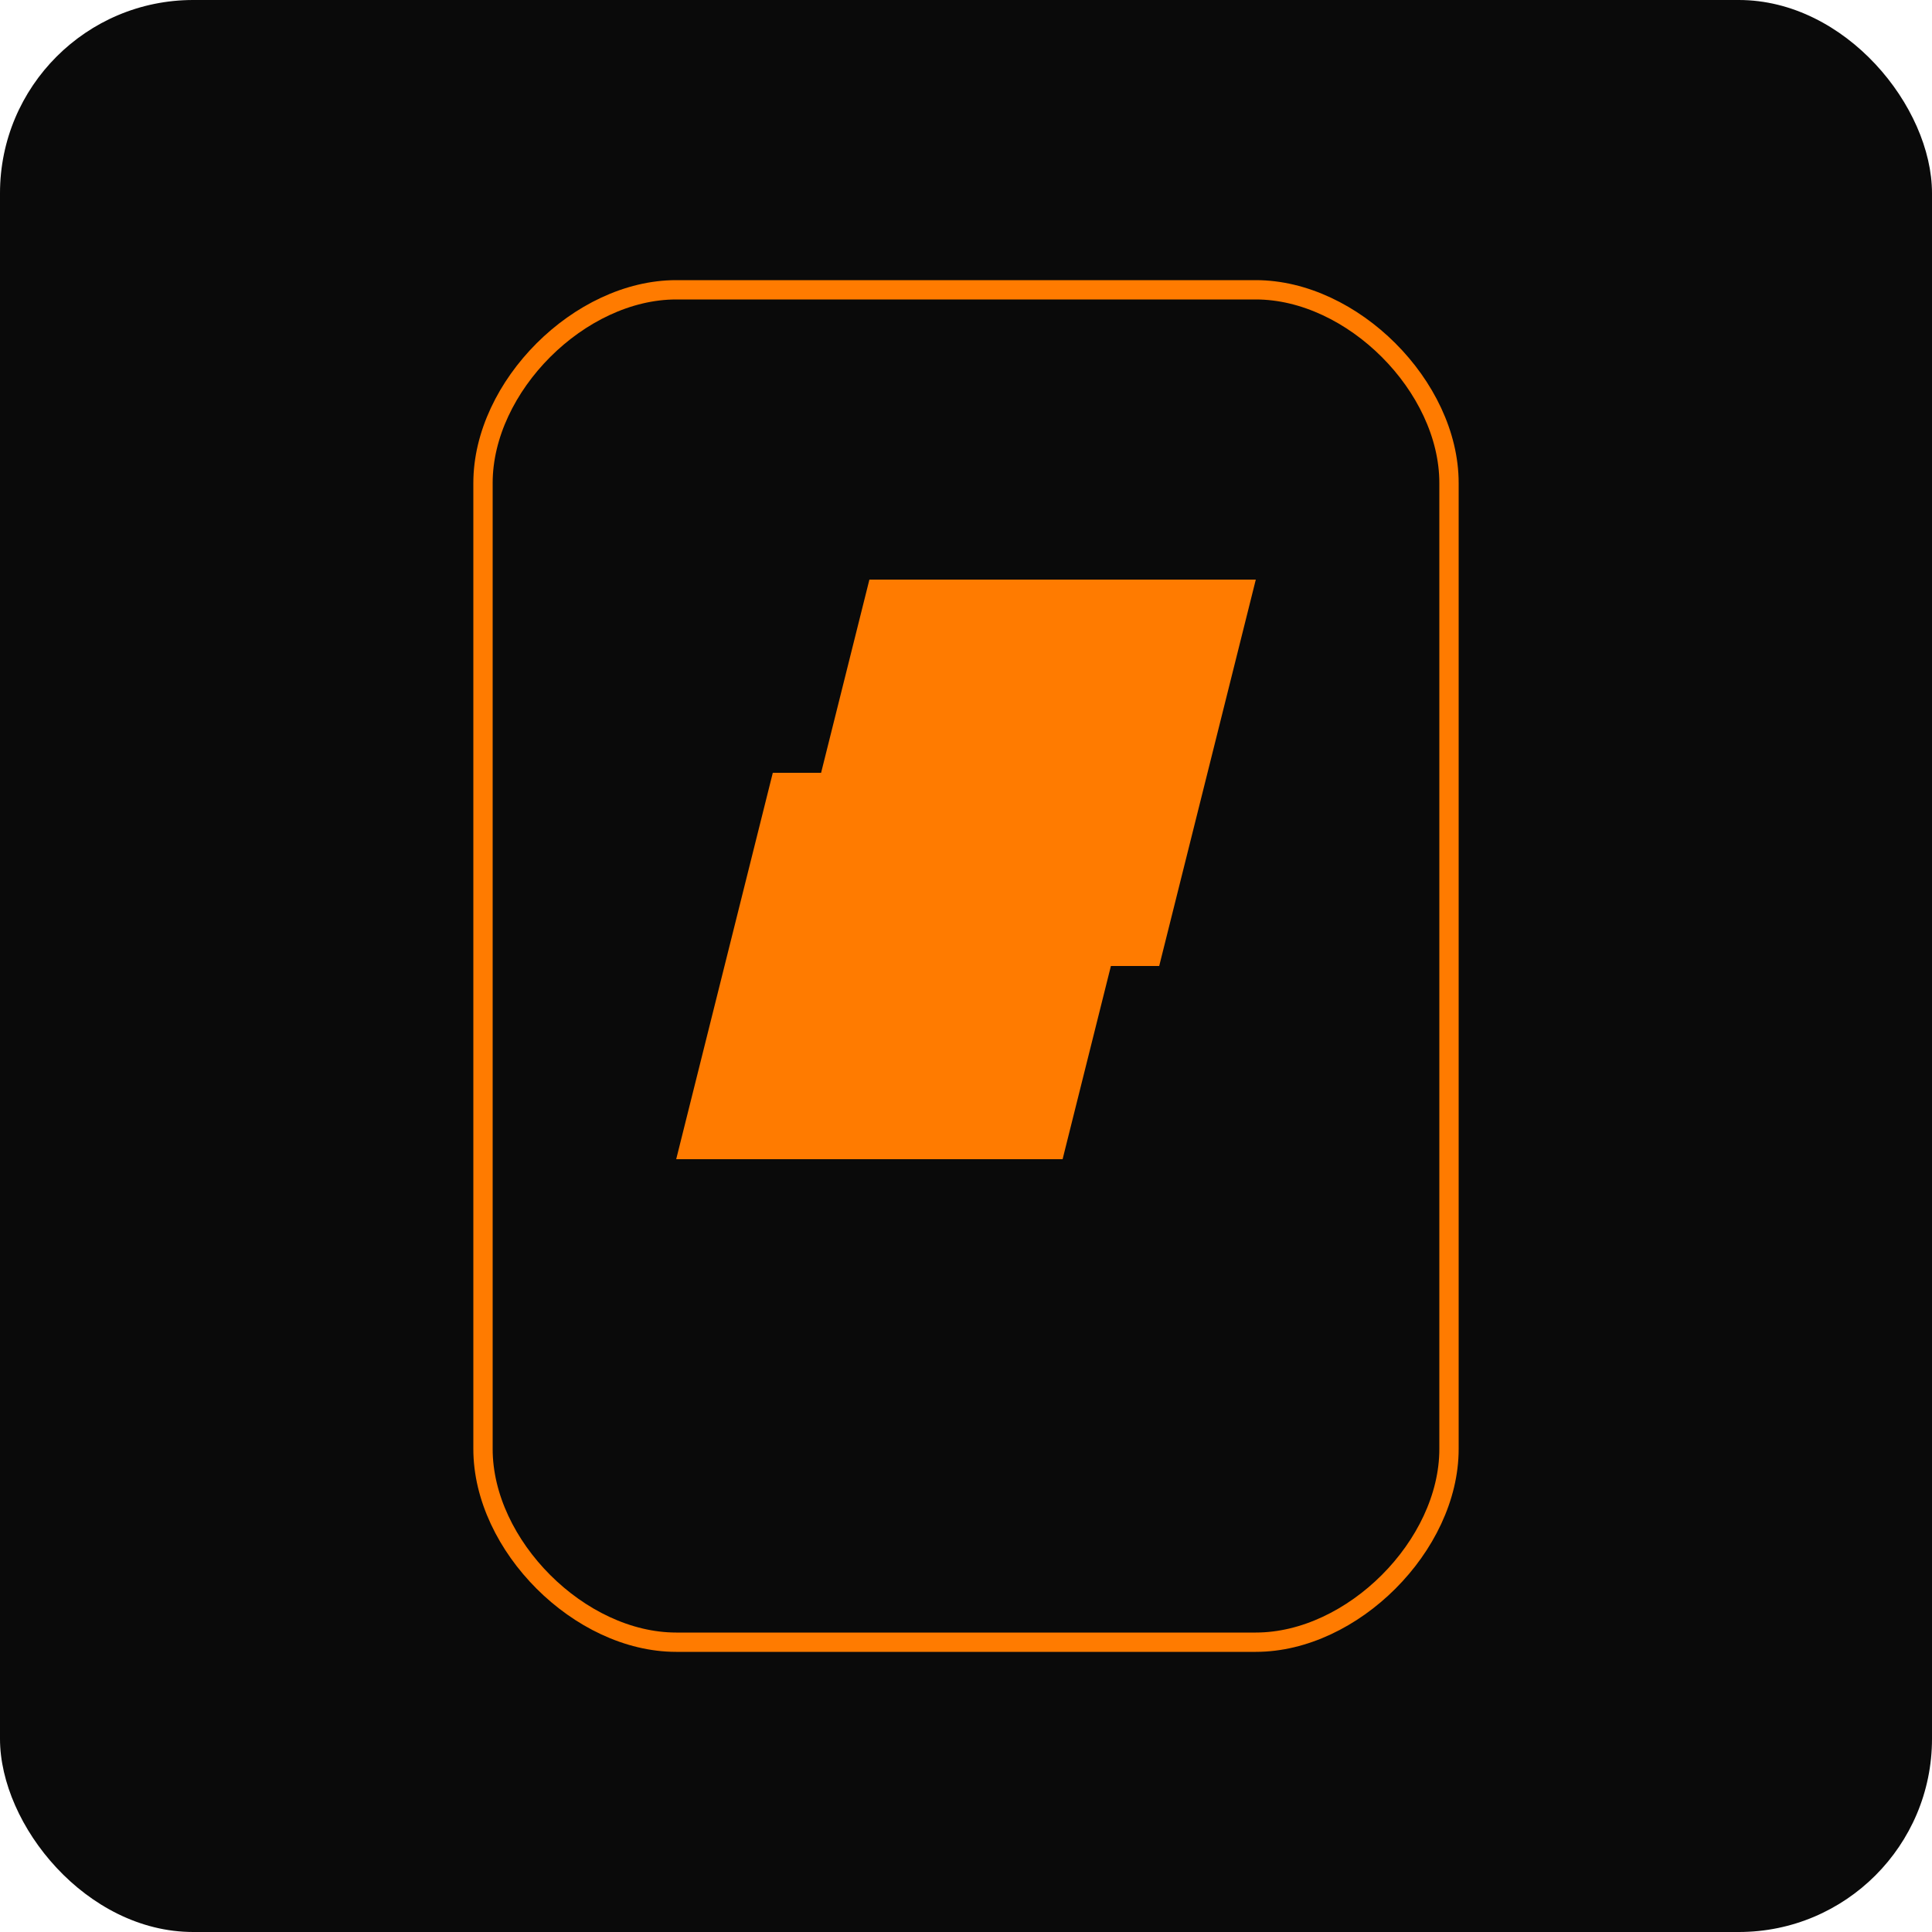
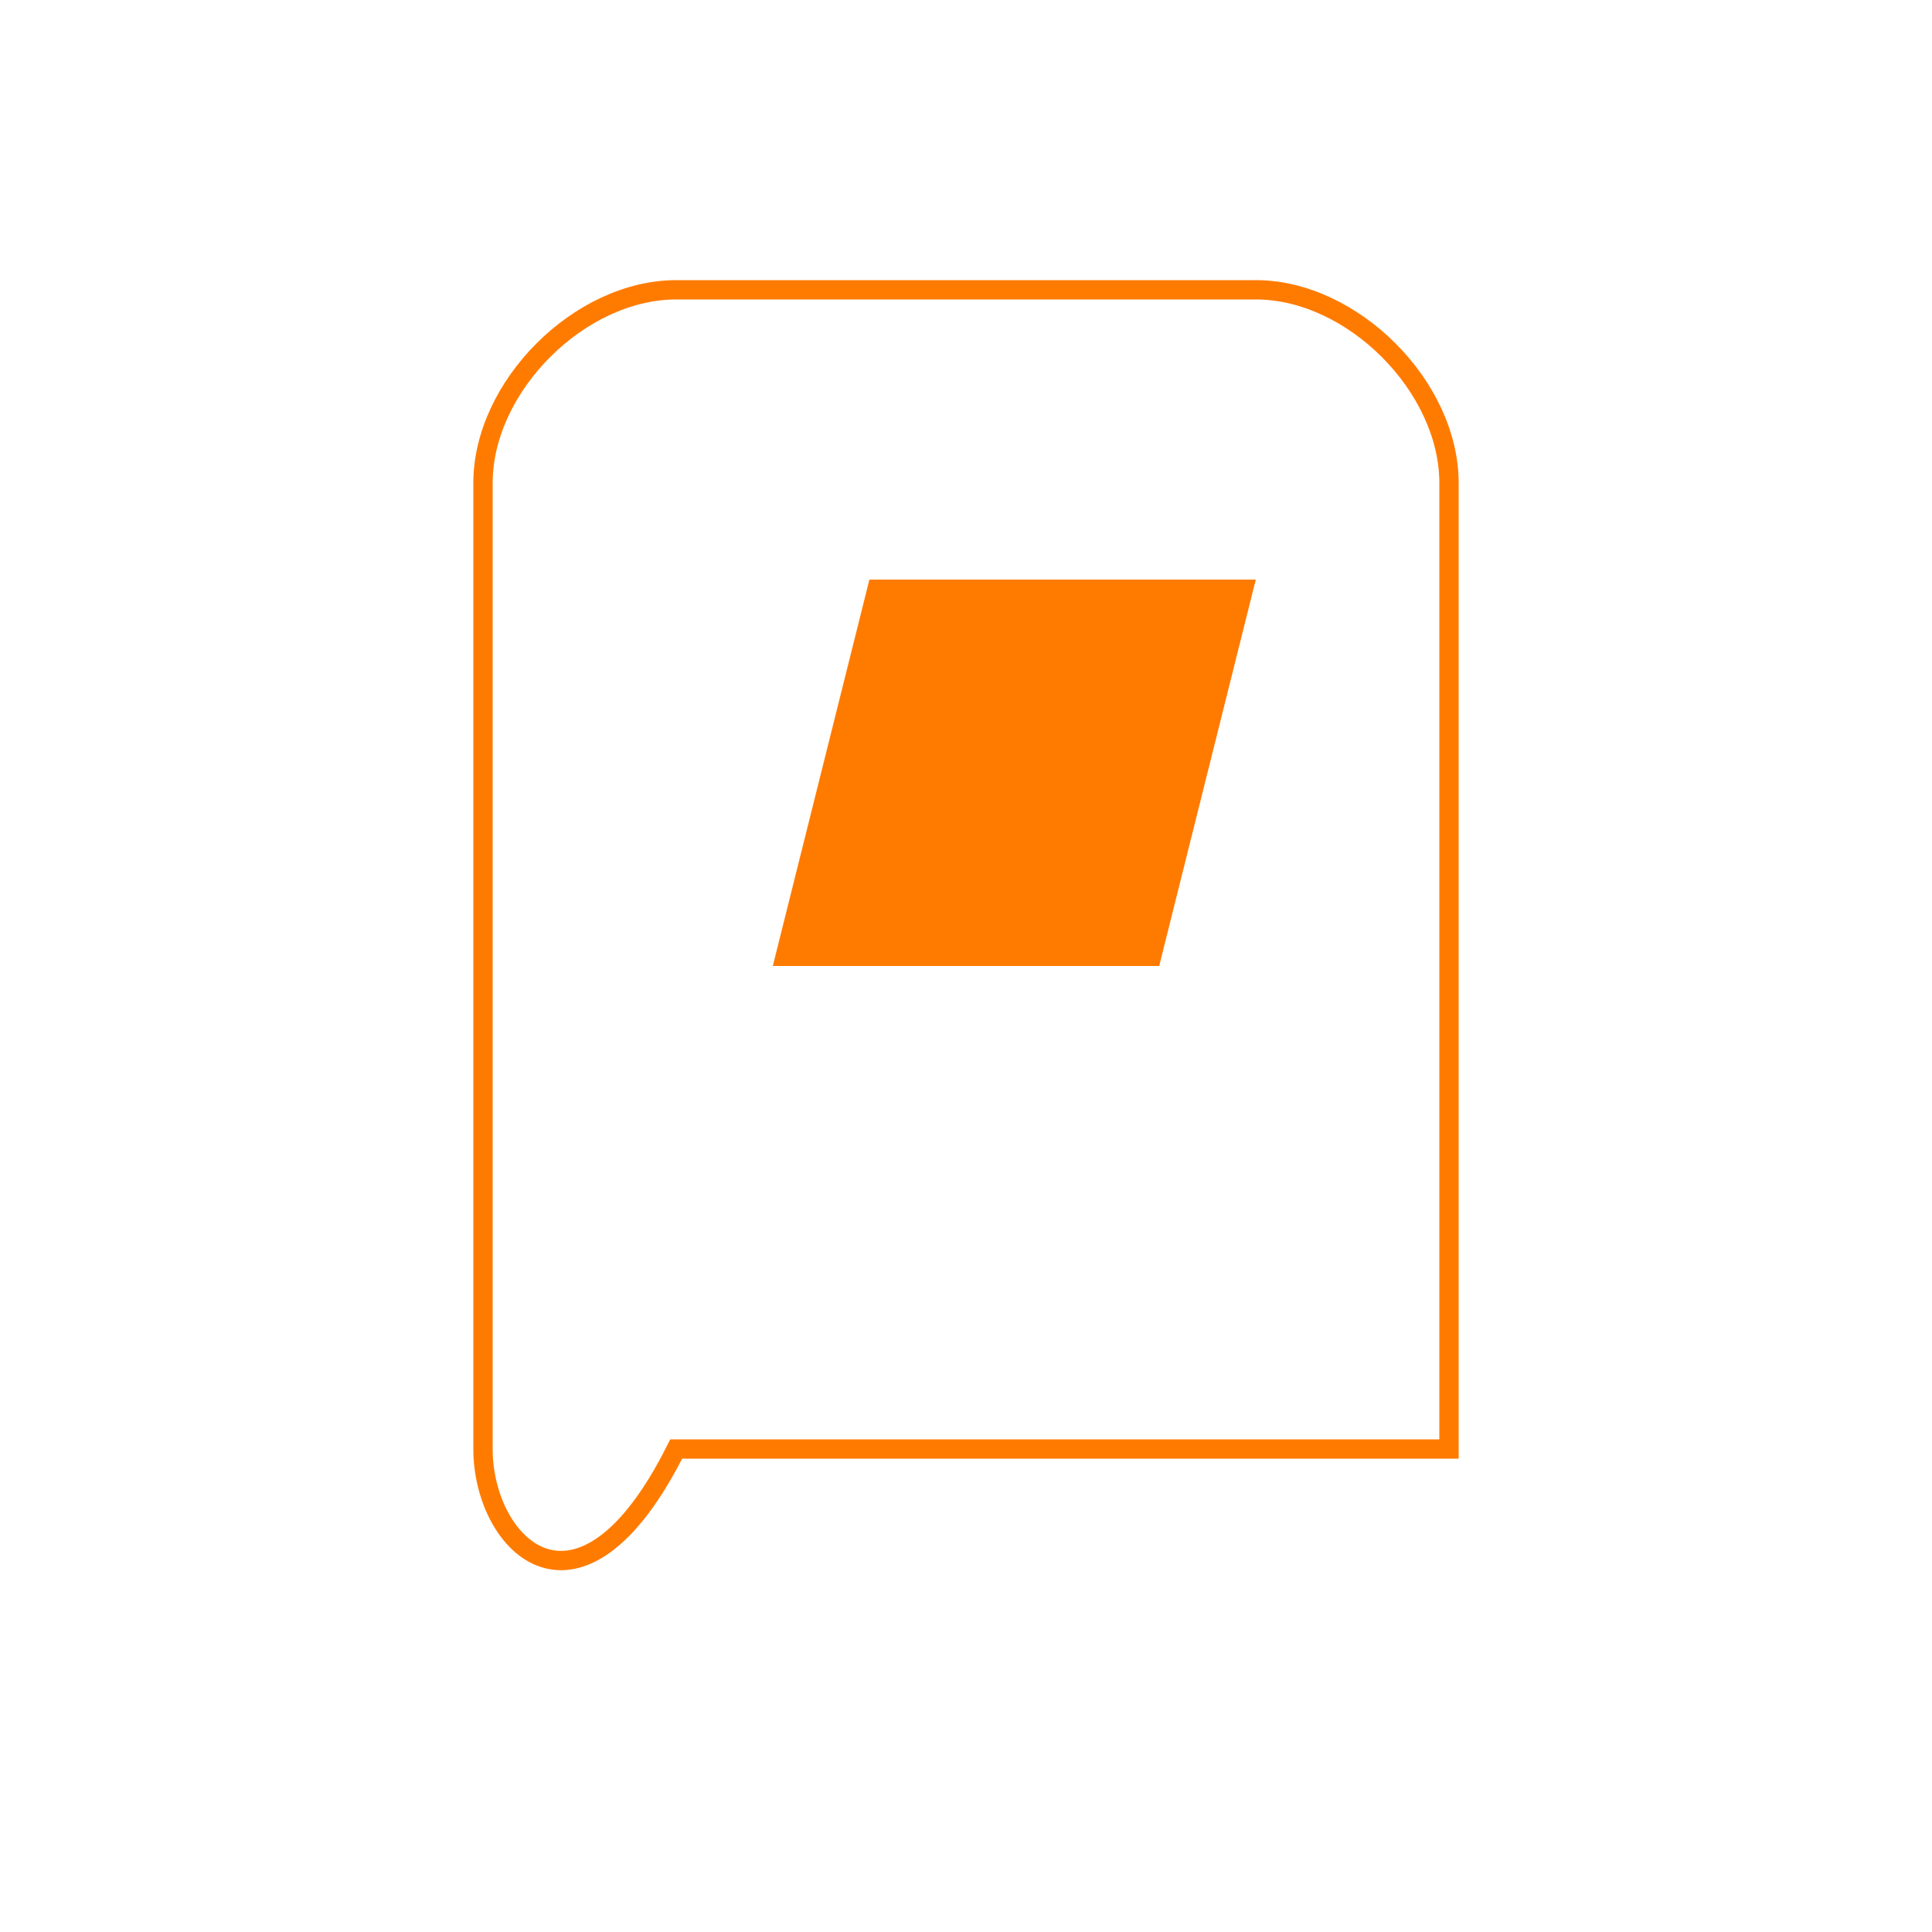
<svg xmlns="http://www.w3.org/2000/svg" width="100" height="100" viewBox="0 0 100 100" fill="none">
-   <rect width="100" height="100" rx="10" fill="#0A0A0A" />
-   <path d="M25 25C25 20 30 15 35 15H65C70 15 75 20 75 25V75C75 80 70 85 65 85H35C30 85 25 80 25 75V25Z" stroke="#FF7B00" strokeWidth="4" fill="none" />
-   <path d="M40 40L60 40L55 60L35 60L40 40Z" fill="#FF7B00" />
+   <path d="M25 25C25 20 30 15 35 15H65C70 15 75 20 75 25V75H35C30 85 25 80 25 75V25Z" stroke="#FF7B00" strokeWidth="4" fill="none" />
  <path d="M45 30L65 30L60 50L40 50L45 30Z" fill="#FF7B00" />
</svg>